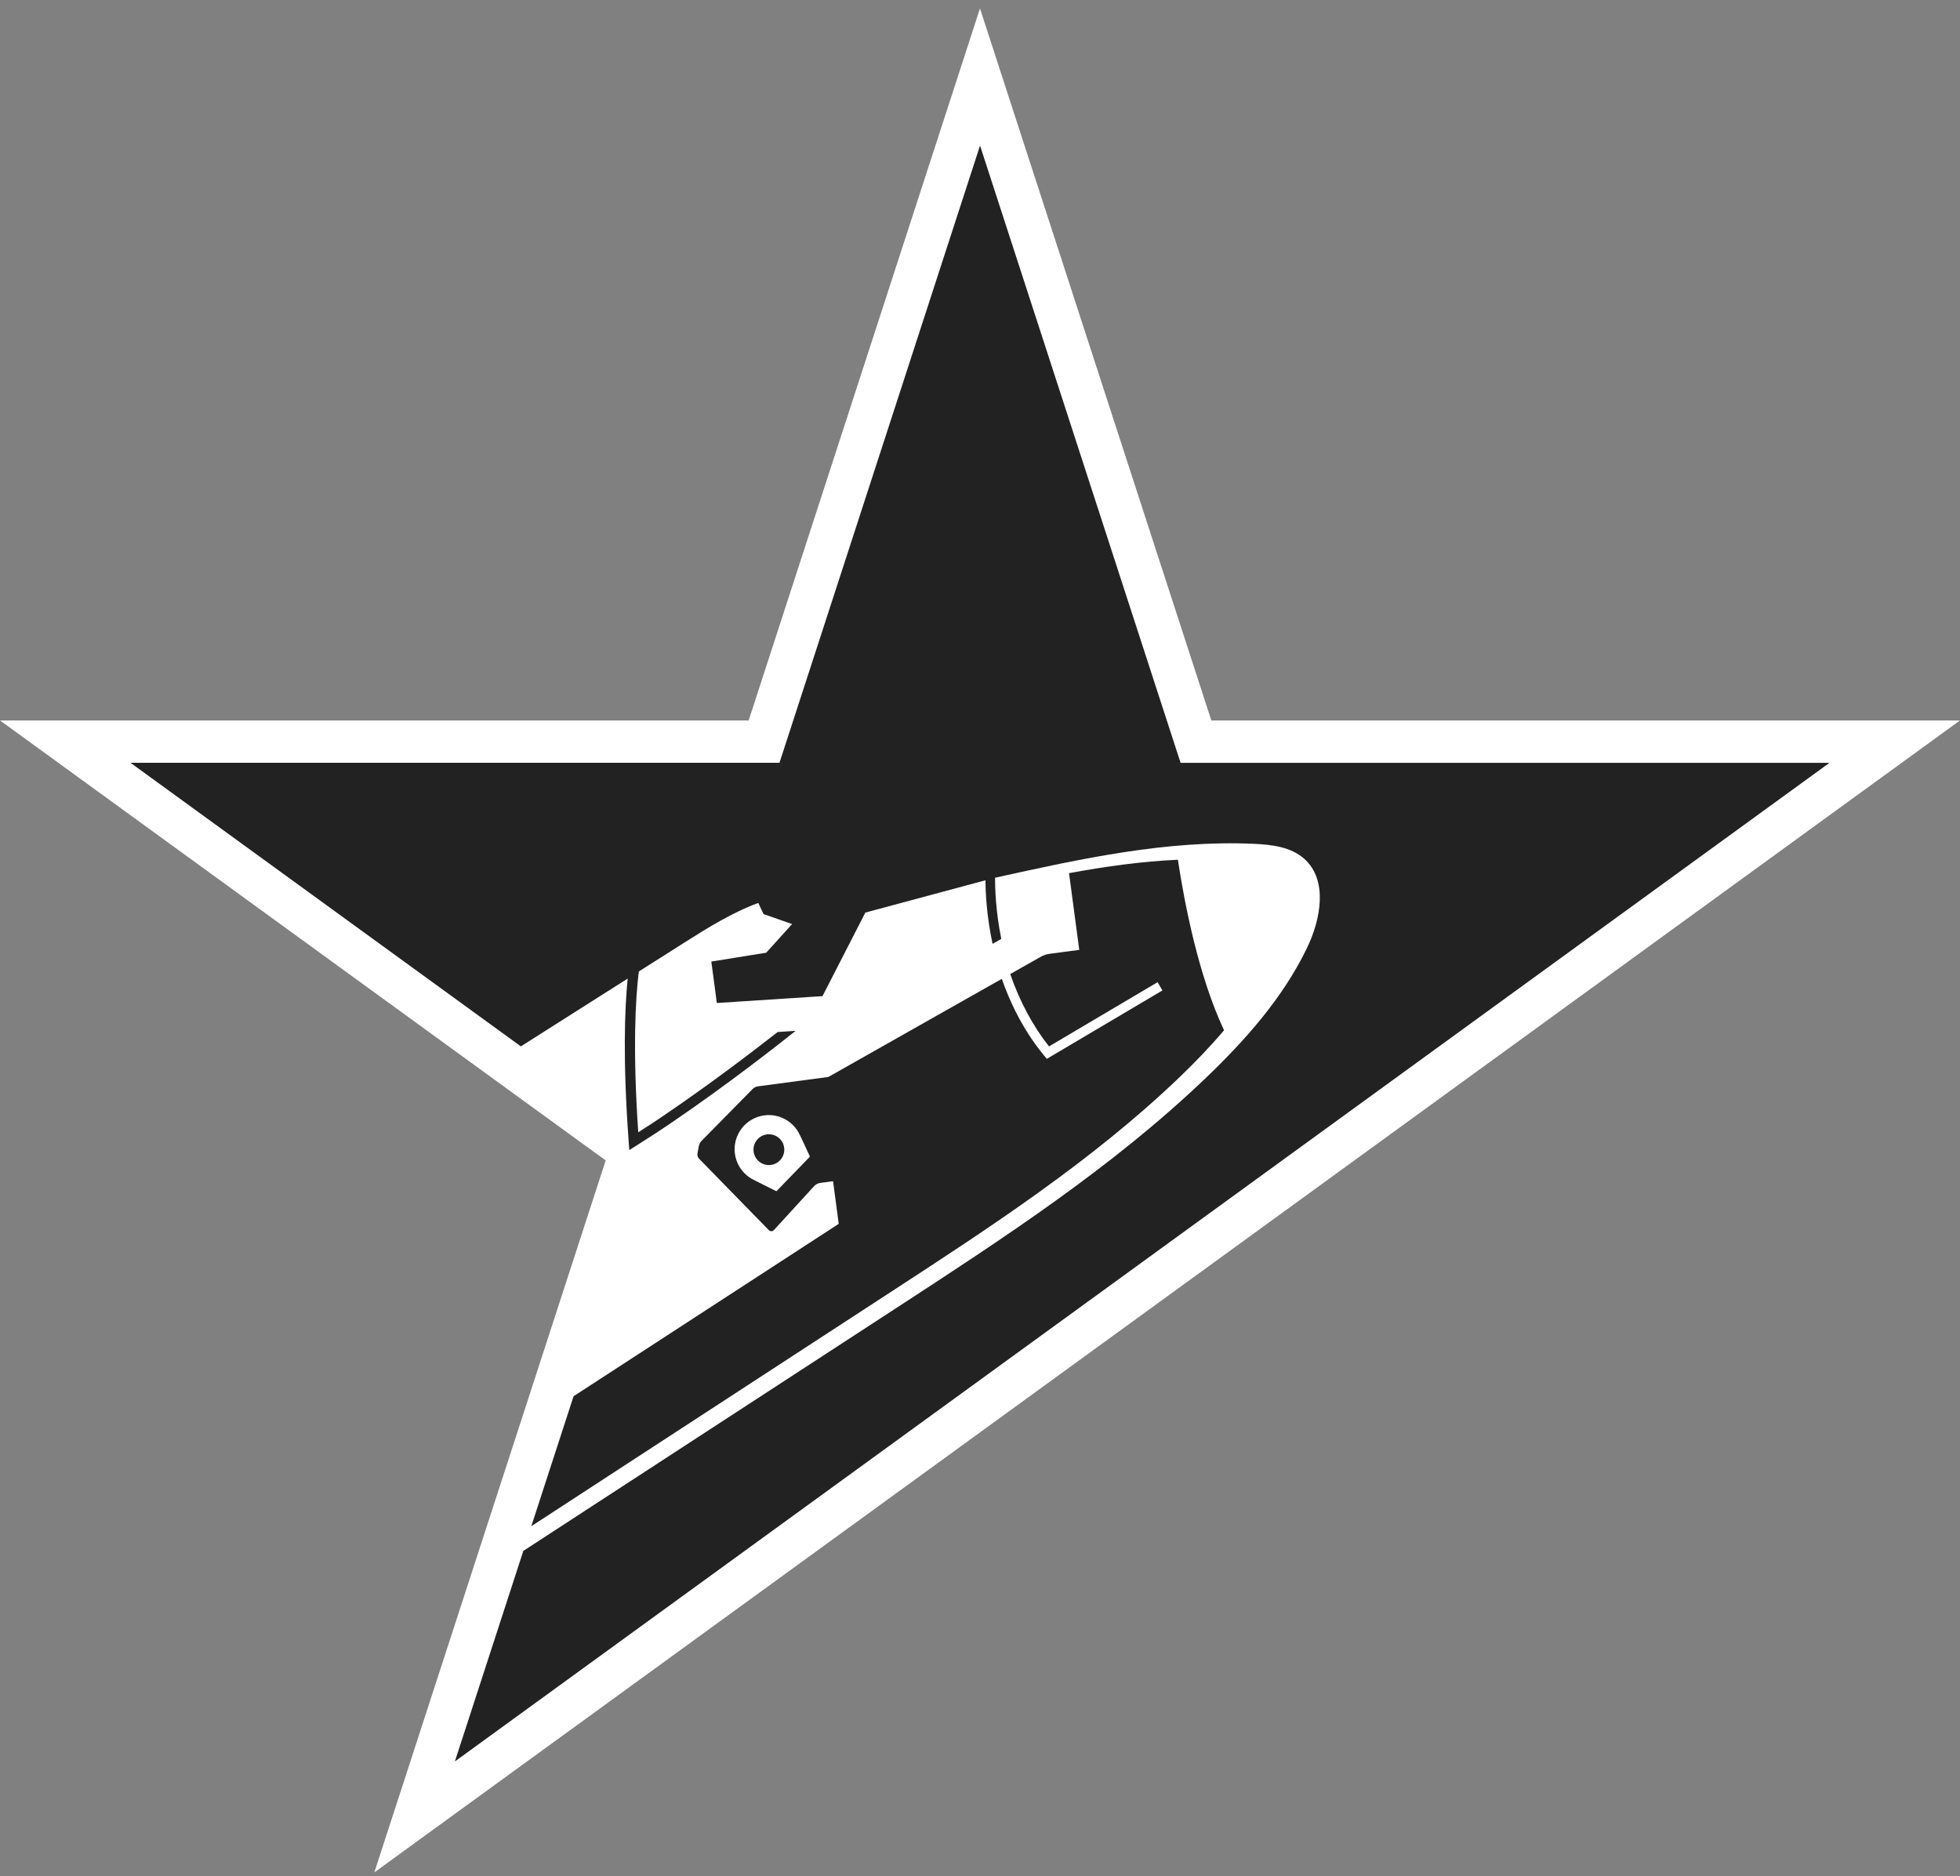
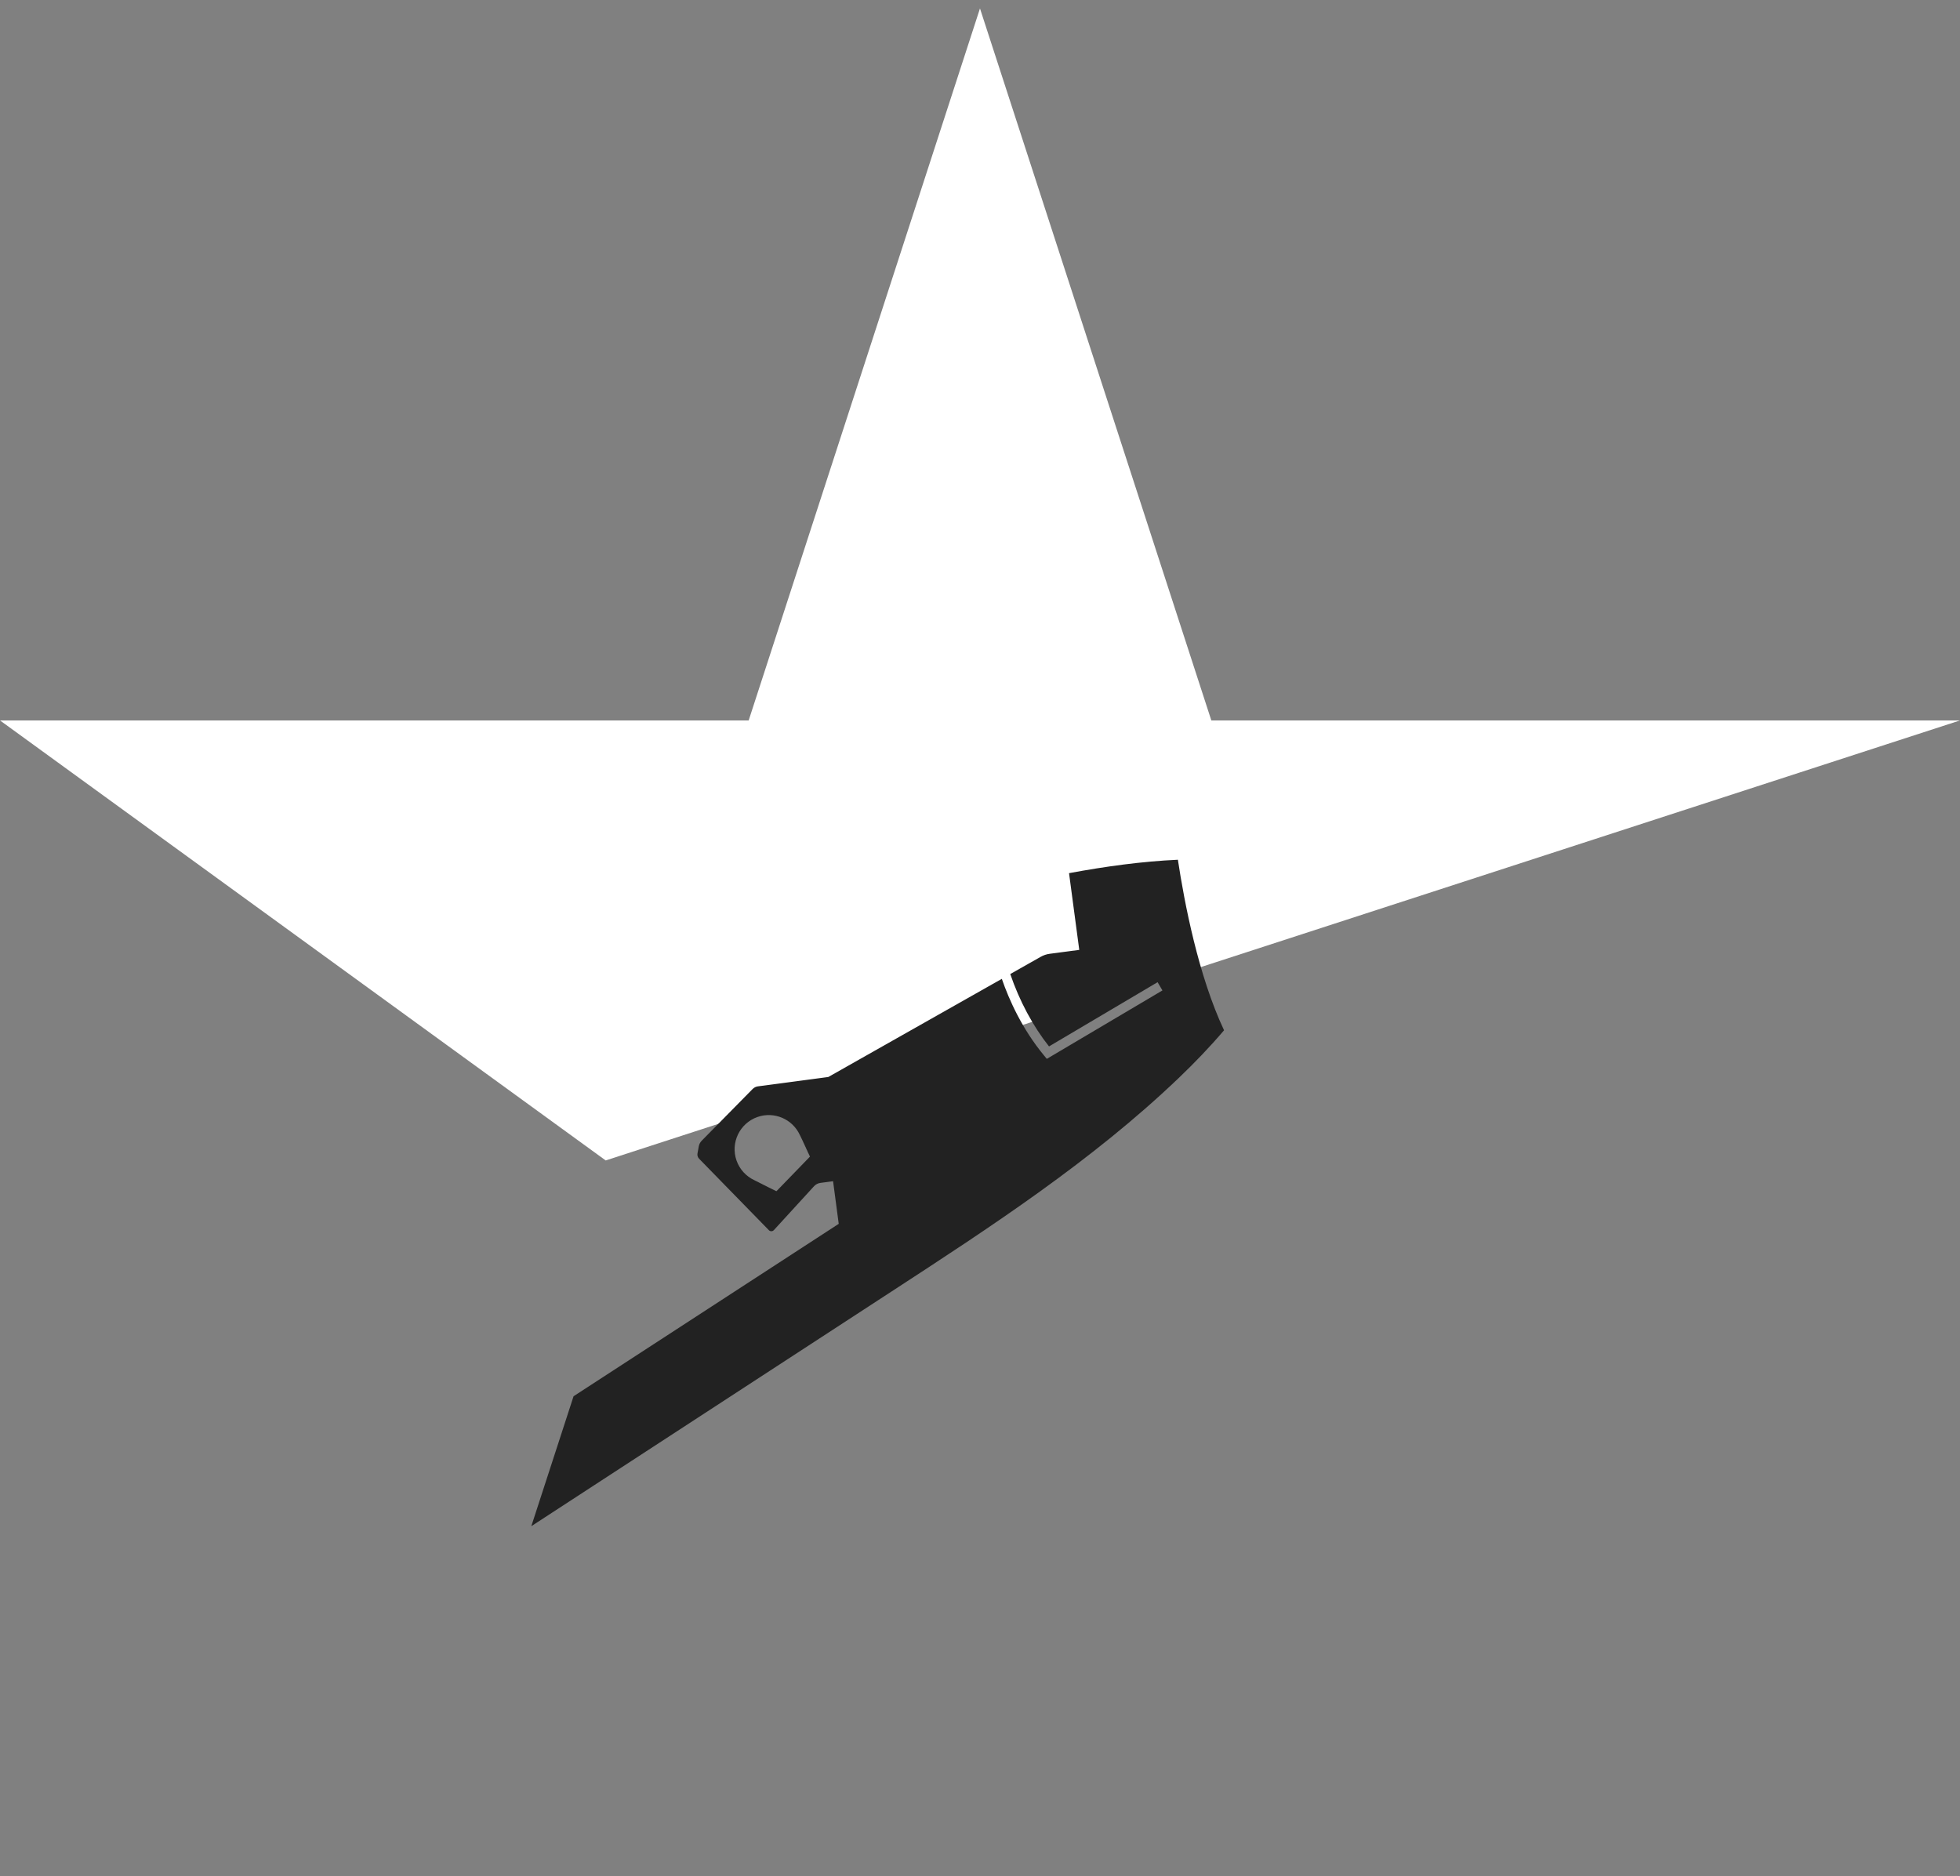
<svg xmlns="http://www.w3.org/2000/svg" width="164" height="157" viewBox="0 0 164 157" fill="none">
  <rect x="0" y="0" width="164" height="157" fill="#808080" stroke="none" />
  <g clip-path="url(#clip0_288_564)">
-     <path d="M164 60.285H101.356L81.998 0.706L62.644 60.285H0L50.68 97.104L31.322 156.679L164 60.285Z" fill="white" />
+     <path d="M164 60.285H101.356L81.998 0.706L62.644 60.285H0L50.68 97.104L164 60.285Z" fill="white" />
    <path d="M98.565 71.942C95.511 72.08 92.477 72.505 89.45 73.065L90.305 79.485L87.834 79.812C87.566 79.847 87.306 79.934 87.074 80.068L84.532 81.506C85.293 83.745 86.435 85.877 87.775 87.563L96.859 82.188L97.265 82.878L87.59 88.604L87.373 88.34C85.521 86.105 84.429 83.654 83.826 81.908L69.308 90.121L63.413 90.905C63.247 90.929 63.097 91.004 62.979 91.122L58.711 95.457C58.589 95.583 58.502 95.745 58.471 95.918L58.361 96.521C58.333 96.679 58.38 96.84 58.495 96.959L64.335 102.941C64.449 103.059 64.638 103.055 64.753 102.933L68.114 99.26C68.252 99.11 68.437 99.012 68.642 98.984L69.706 98.842L70.179 102.409L47.992 116.836L44.457 127.709C52.394 122.543 66.617 113.266 74.554 108.099C82.936 102.641 91.369 97.14 98.601 90.231C99.937 88.954 101.226 87.619 102.42 86.212C100.272 81.648 99.101 75.536 98.558 71.946H98.565V71.942ZM64.954 99.674C64.954 99.674 64.942 99.674 64.938 99.666C64.926 99.666 64.918 99.654 64.906 99.65C64.894 99.646 64.887 99.642 64.875 99.634C64.863 99.634 64.855 99.626 64.843 99.619C64.835 99.619 64.823 99.611 64.816 99.603C64.804 99.603 64.792 99.591 64.784 99.587C64.776 99.583 64.764 99.579 64.757 99.575C64.745 99.575 64.737 99.563 64.725 99.559C64.717 99.559 64.705 99.552 64.697 99.548C64.686 99.548 64.678 99.536 64.666 99.532C64.654 99.528 64.646 99.52 64.634 99.516C64.626 99.516 64.615 99.508 64.607 99.504C64.595 99.504 64.583 99.493 64.575 99.489C64.567 99.485 64.556 99.481 64.548 99.473C64.536 99.473 64.528 99.465 64.516 99.457C64.504 99.457 64.496 99.449 64.485 99.441C64.473 99.441 64.465 99.429 64.453 99.425C64.445 99.425 64.433 99.418 64.425 99.414C64.414 99.414 64.406 99.402 64.394 99.398C64.382 99.394 64.374 99.39 64.362 99.382C64.351 99.382 64.343 99.374 64.331 99.366C64.323 99.366 64.311 99.359 64.299 99.351C64.288 99.351 64.28 99.343 64.268 99.335C64.26 99.335 64.248 99.327 64.236 99.319C64.225 99.319 64.217 99.307 64.205 99.303C64.197 99.303 64.185 99.295 64.177 99.287C64.165 99.287 64.157 99.28 64.146 99.272C64.134 99.272 64.126 99.264 64.114 99.256C64.102 99.256 64.094 99.248 64.083 99.24C64.071 99.24 64.063 99.232 64.051 99.225C64.039 99.225 64.031 99.217 64.02 99.209C64.008 99.209 64 99.197 63.988 99.193C63.98 99.193 63.968 99.185 63.961 99.181C63.949 99.181 63.941 99.169 63.929 99.165C63.921 99.165 63.909 99.157 63.897 99.15C63.886 99.15 63.878 99.142 63.866 99.134C63.854 99.134 63.846 99.126 63.834 99.118C63.822 99.118 63.815 99.106 63.803 99.102C63.795 99.102 63.783 99.094 63.775 99.087C63.763 99.087 63.756 99.075 63.744 99.071C63.736 99.071 63.724 99.063 63.716 99.055C63.704 99.055 63.696 99.043 63.685 99.039C63.673 99.035 63.665 99.031 63.653 99.023C63.641 99.023 63.633 99.012 63.622 99.008C63.614 99.008 63.602 99 63.594 98.996C63.582 98.996 63.574 98.984 63.562 98.98C63.555 98.98 63.543 98.972 63.535 98.964C63.527 98.964 63.515 98.957 63.503 98.949C63.492 98.949 63.484 98.937 63.472 98.933C63.464 98.933 63.452 98.925 63.444 98.917C63.432 98.917 63.425 98.909 63.413 98.901C63.401 98.901 63.393 98.893 63.381 98.886C63.369 98.886 63.361 98.874 63.35 98.87C63.342 98.87 63.33 98.862 63.322 98.858C63.31 98.858 63.302 98.846 63.291 98.842C63.279 98.838 63.271 98.834 63.259 98.826C63.247 98.826 63.239 98.819 63.227 98.811C63.216 98.811 63.208 98.803 63.196 98.795C63.184 98.795 63.176 98.787 63.164 98.779C63.153 98.779 63.145 98.771 63.133 98.763C63.121 98.763 63.113 98.752 63.101 98.748C62.435 98.432 61.892 97.861 61.627 97.108C61.107 95.619 61.895 93.987 63.385 93.467C64.788 92.978 66.317 93.648 66.924 94.972C66.924 94.984 66.932 94.992 66.94 95.004C66.94 95.016 66.948 95.023 66.956 95.035C66.956 95.047 66.963 95.055 66.971 95.067C66.971 95.079 66.979 95.087 66.987 95.098C66.987 95.11 66.995 95.118 67.003 95.13C67.003 95.142 67.011 95.15 67.019 95.161C67.019 95.173 67.026 95.181 67.034 95.193C67.034 95.205 67.042 95.213 67.05 95.225C67.05 95.232 67.058 95.244 67.062 95.256C67.066 95.268 67.07 95.276 67.078 95.287C67.078 95.299 67.086 95.307 67.094 95.319C67.094 95.331 67.101 95.339 67.109 95.351C67.109 95.362 67.117 95.37 67.125 95.382C67.125 95.394 67.133 95.402 67.141 95.414C67.141 95.425 67.149 95.433 67.153 95.445C67.156 95.457 67.16 95.465 67.168 95.477C67.168 95.489 67.176 95.496 67.184 95.508C67.184 95.516 67.192 95.528 67.196 95.54C67.2 95.552 67.204 95.559 67.212 95.571C67.212 95.583 67.22 95.591 67.224 95.603C67.228 95.615 67.231 95.623 67.239 95.634C67.239 95.646 67.247 95.654 67.255 95.666C67.255 95.678 67.263 95.686 67.271 95.697C67.271 95.709 67.279 95.717 67.287 95.729C67.287 95.741 67.294 95.749 67.298 95.76C67.302 95.772 67.306 95.78 67.314 95.792C67.314 95.8 67.322 95.812 67.326 95.82C67.326 95.831 67.334 95.839 67.342 95.851C67.342 95.863 67.35 95.871 67.354 95.883C67.358 95.894 67.362 95.902 67.369 95.914C67.369 95.926 67.377 95.934 67.385 95.946C67.385 95.957 67.393 95.965 67.401 95.977C67.401 95.989 67.409 95.997 67.417 96.009C67.417 96.02 67.424 96.028 67.428 96.04C67.432 96.052 67.436 96.06 67.44 96.072C67.444 96.084 67.448 96.091 67.456 96.103C67.456 96.115 67.464 96.123 67.468 96.135C67.472 96.147 67.476 96.154 67.484 96.166C67.484 96.178 67.492 96.186 67.499 96.198C67.499 96.21 67.507 96.218 67.515 96.229C67.515 96.241 67.523 96.249 67.531 96.261C67.531 96.273 67.539 96.281 67.547 96.293C67.547 96.304 67.555 96.312 67.558 96.324C67.558 96.332 67.566 96.344 67.57 96.356C67.574 96.367 67.578 96.375 67.586 96.387C67.586 96.399 67.594 96.407 67.598 96.419C67.602 96.43 67.606 96.438 67.614 96.45C67.614 96.462 67.622 96.47 67.629 96.482C67.629 96.493 67.637 96.501 67.645 96.513C67.645 96.525 67.653 96.533 67.661 96.545C67.661 96.556 67.669 96.564 67.677 96.576C67.677 96.588 67.685 96.596 67.692 96.608C67.692 96.616 67.7 96.627 67.704 96.639C67.708 96.651 67.712 96.659 67.72 96.671C67.72 96.683 67.728 96.691 67.736 96.702C67.736 96.714 67.744 96.722 67.748 96.734C67.752 96.746 67.756 96.754 67.763 96.765C67.763 96.765 67.763 96.777 67.771 96.785L64.989 99.658L64.954 99.674Z" fill="#222222" />
-     <path d="M64.335 97.49C65.047 97.49 65.624 96.914 65.624 96.202C65.624 95.49 65.047 94.913 64.335 94.913C63.624 94.913 63.047 95.49 63.047 96.202C63.047 96.914 63.624 97.49 64.335 97.49Z" fill="#222222" />
-     <path d="M98.783 63.831L82.003 12.182L65.222 63.828H10.917L43.583 87.559C46.562 85.668 49.542 83.776 52.521 81.885C52.265 84.434 52.107 88.734 52.604 95.524L52.655 96.237L53.258 95.855C54.819 94.866 55.177 94.629 55.977 94.086C60.907 90.744 65.329 87.256 66.574 86.259L65.069 86.358C63.189 87.831 59.512 90.653 55.496 93.376C54.819 93.837 54.464 94.074 53.404 94.748C52.931 87.8 53.171 83.583 53.451 81.293C54.164 80.84 54.874 80.387 55.587 79.938C56.131 79.591 56.675 79.244 57.222 78.901C59.205 77.644 61.266 76.359 63.449 75.556L63.886 76.486L66.279 77.325L64.111 79.721L59.52 80.462L59.981 83.93L68.82 83.355L72.407 76.363L82.46 73.66C82.46 74.673 82.55 76.624 83.051 78.98L83.78 78.566C83.311 76.233 83.256 74.306 83.26 73.447C90.428 71.863 97.628 70.279 104.935 70.61C106.417 70.677 108.009 70.87 109.12 71.851C111.138 73.636 110.523 76.935 109.345 79.359C107.327 83.524 104.194 87.047 100.848 90.247C93.085 97.664 84.032 103.567 75.035 109.427C64.62 116.21 54.204 122.996 43.788 129.778L38.062 147.394L81.995 115.477L109.148 95.749L153.081 63.831H98.779H98.783Z" fill="#222222" />
  </g>
  <defs>
    <clipPath id="clip0_288_564">
      <rect width="164" height="155.972" fill="white" transform="translate(0 0.706)" />
    </clipPath>
  </defs>
</svg>